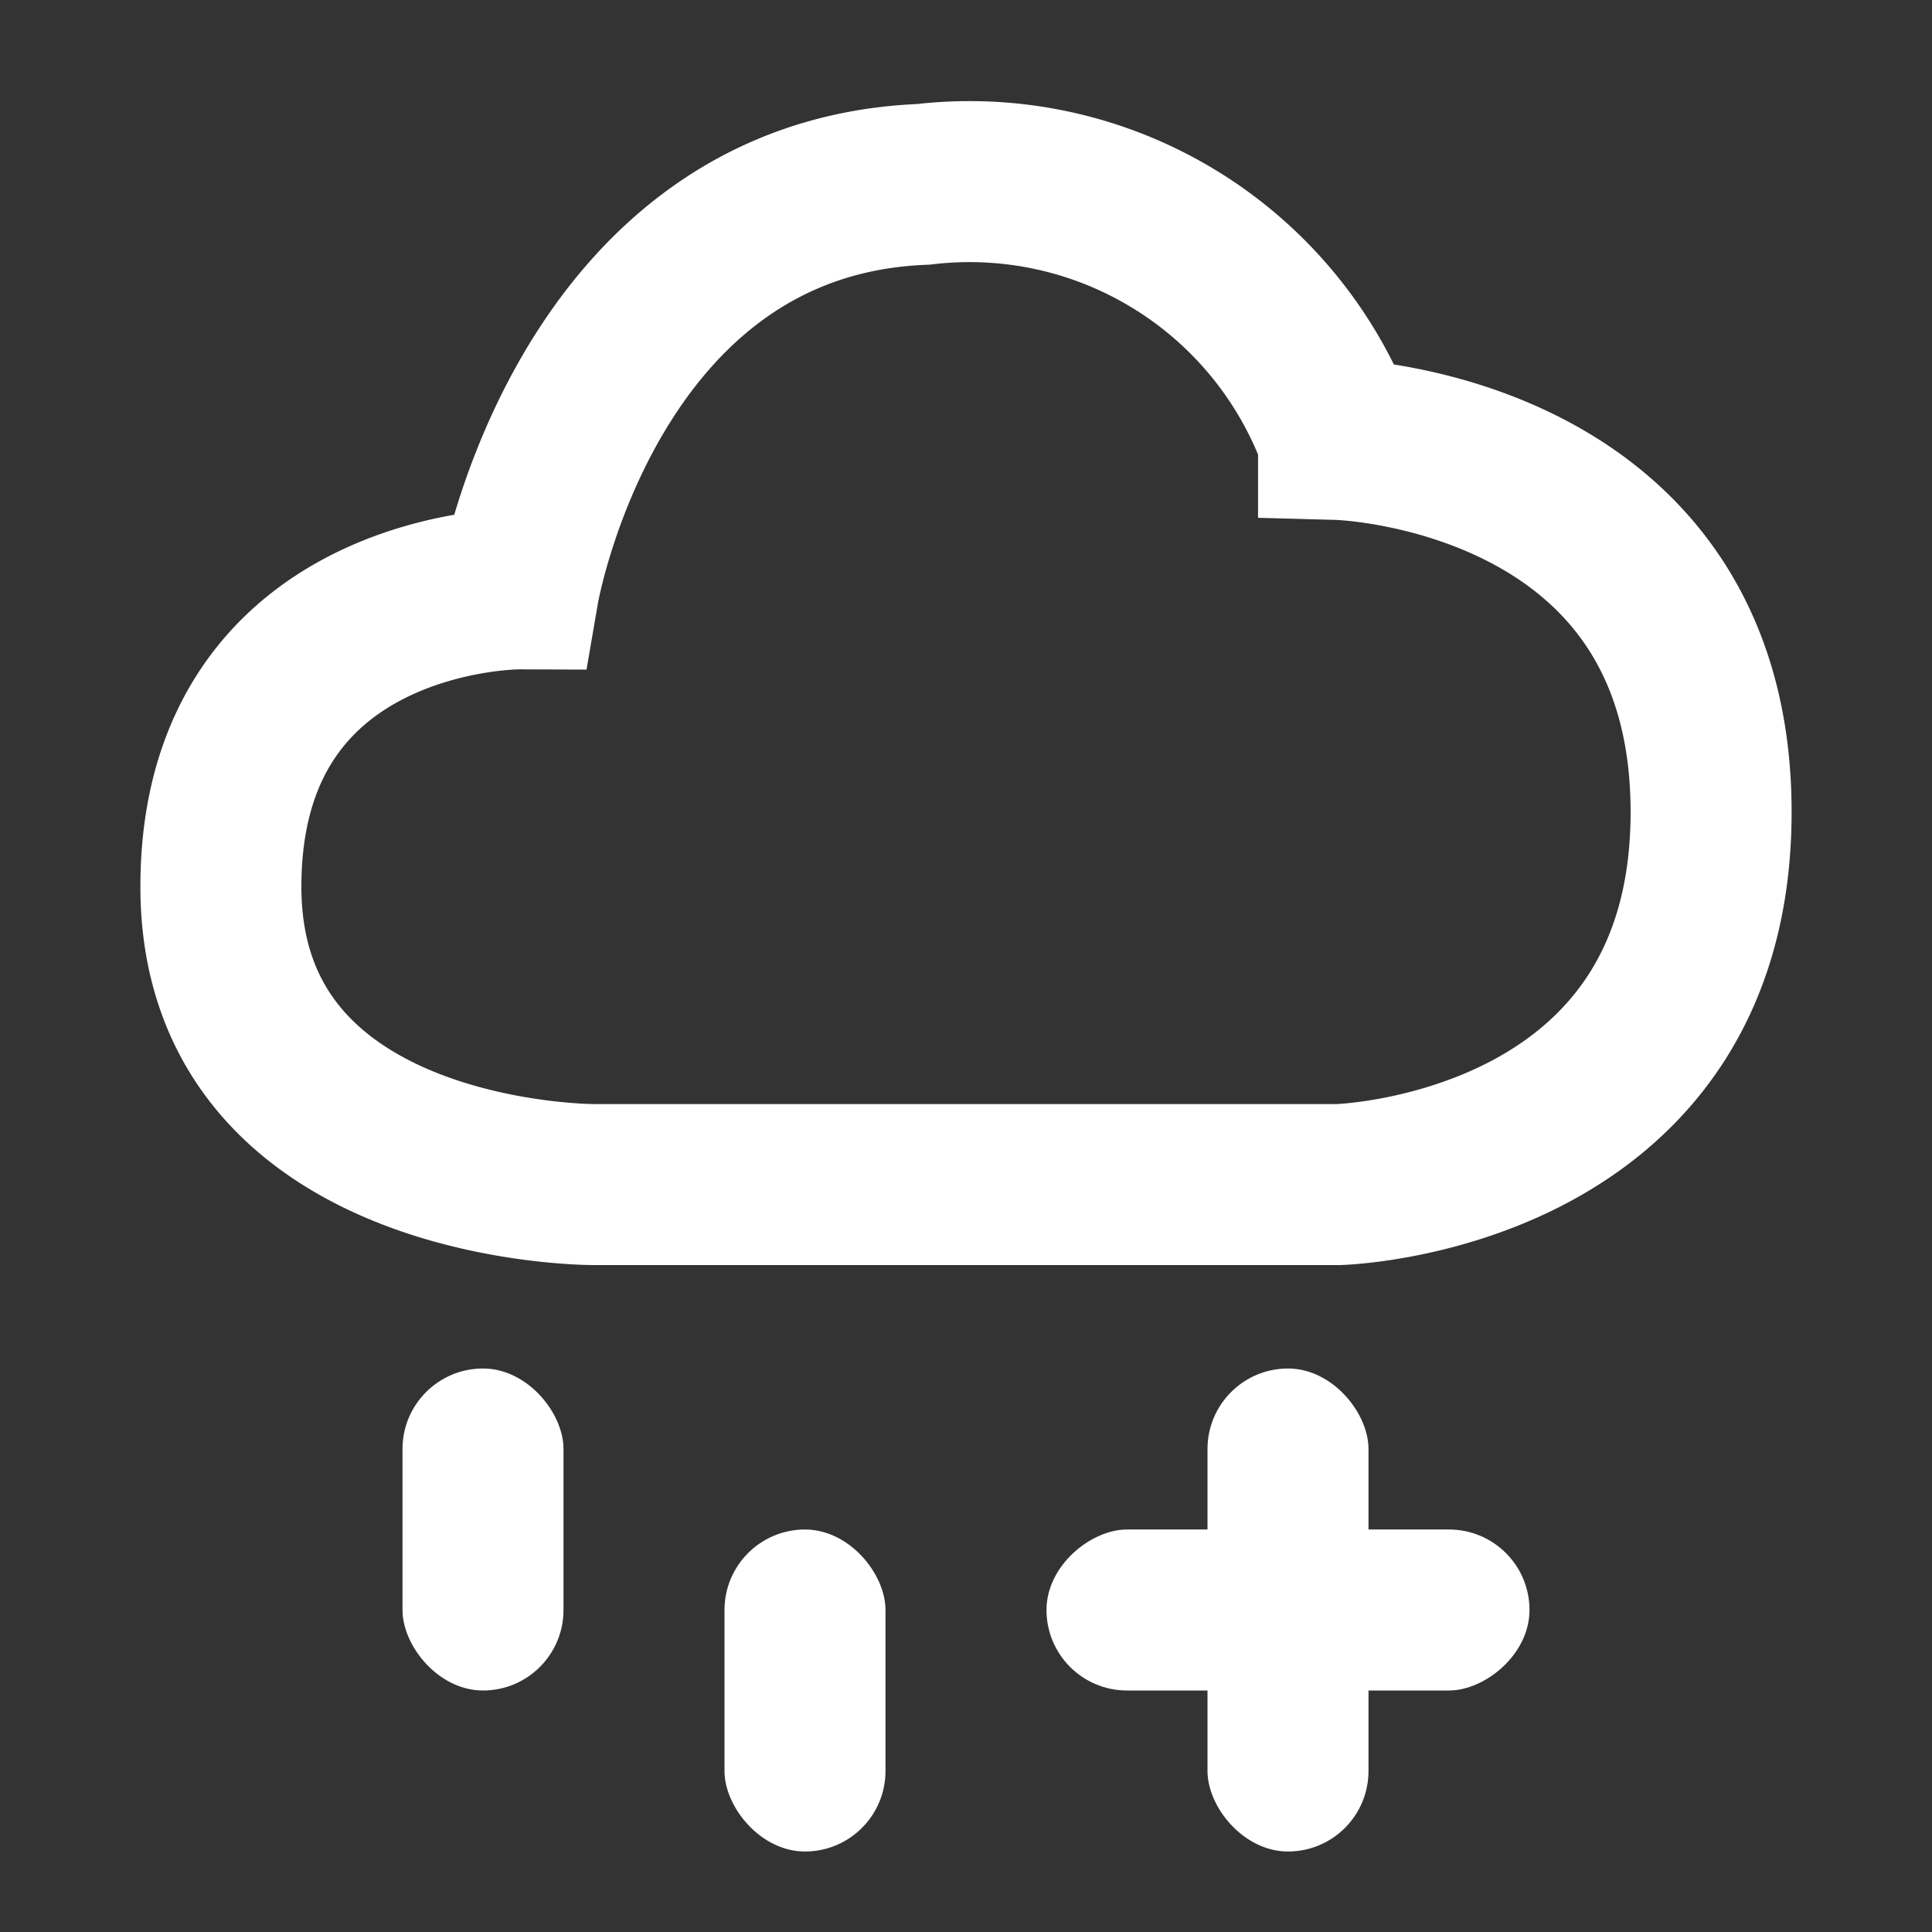
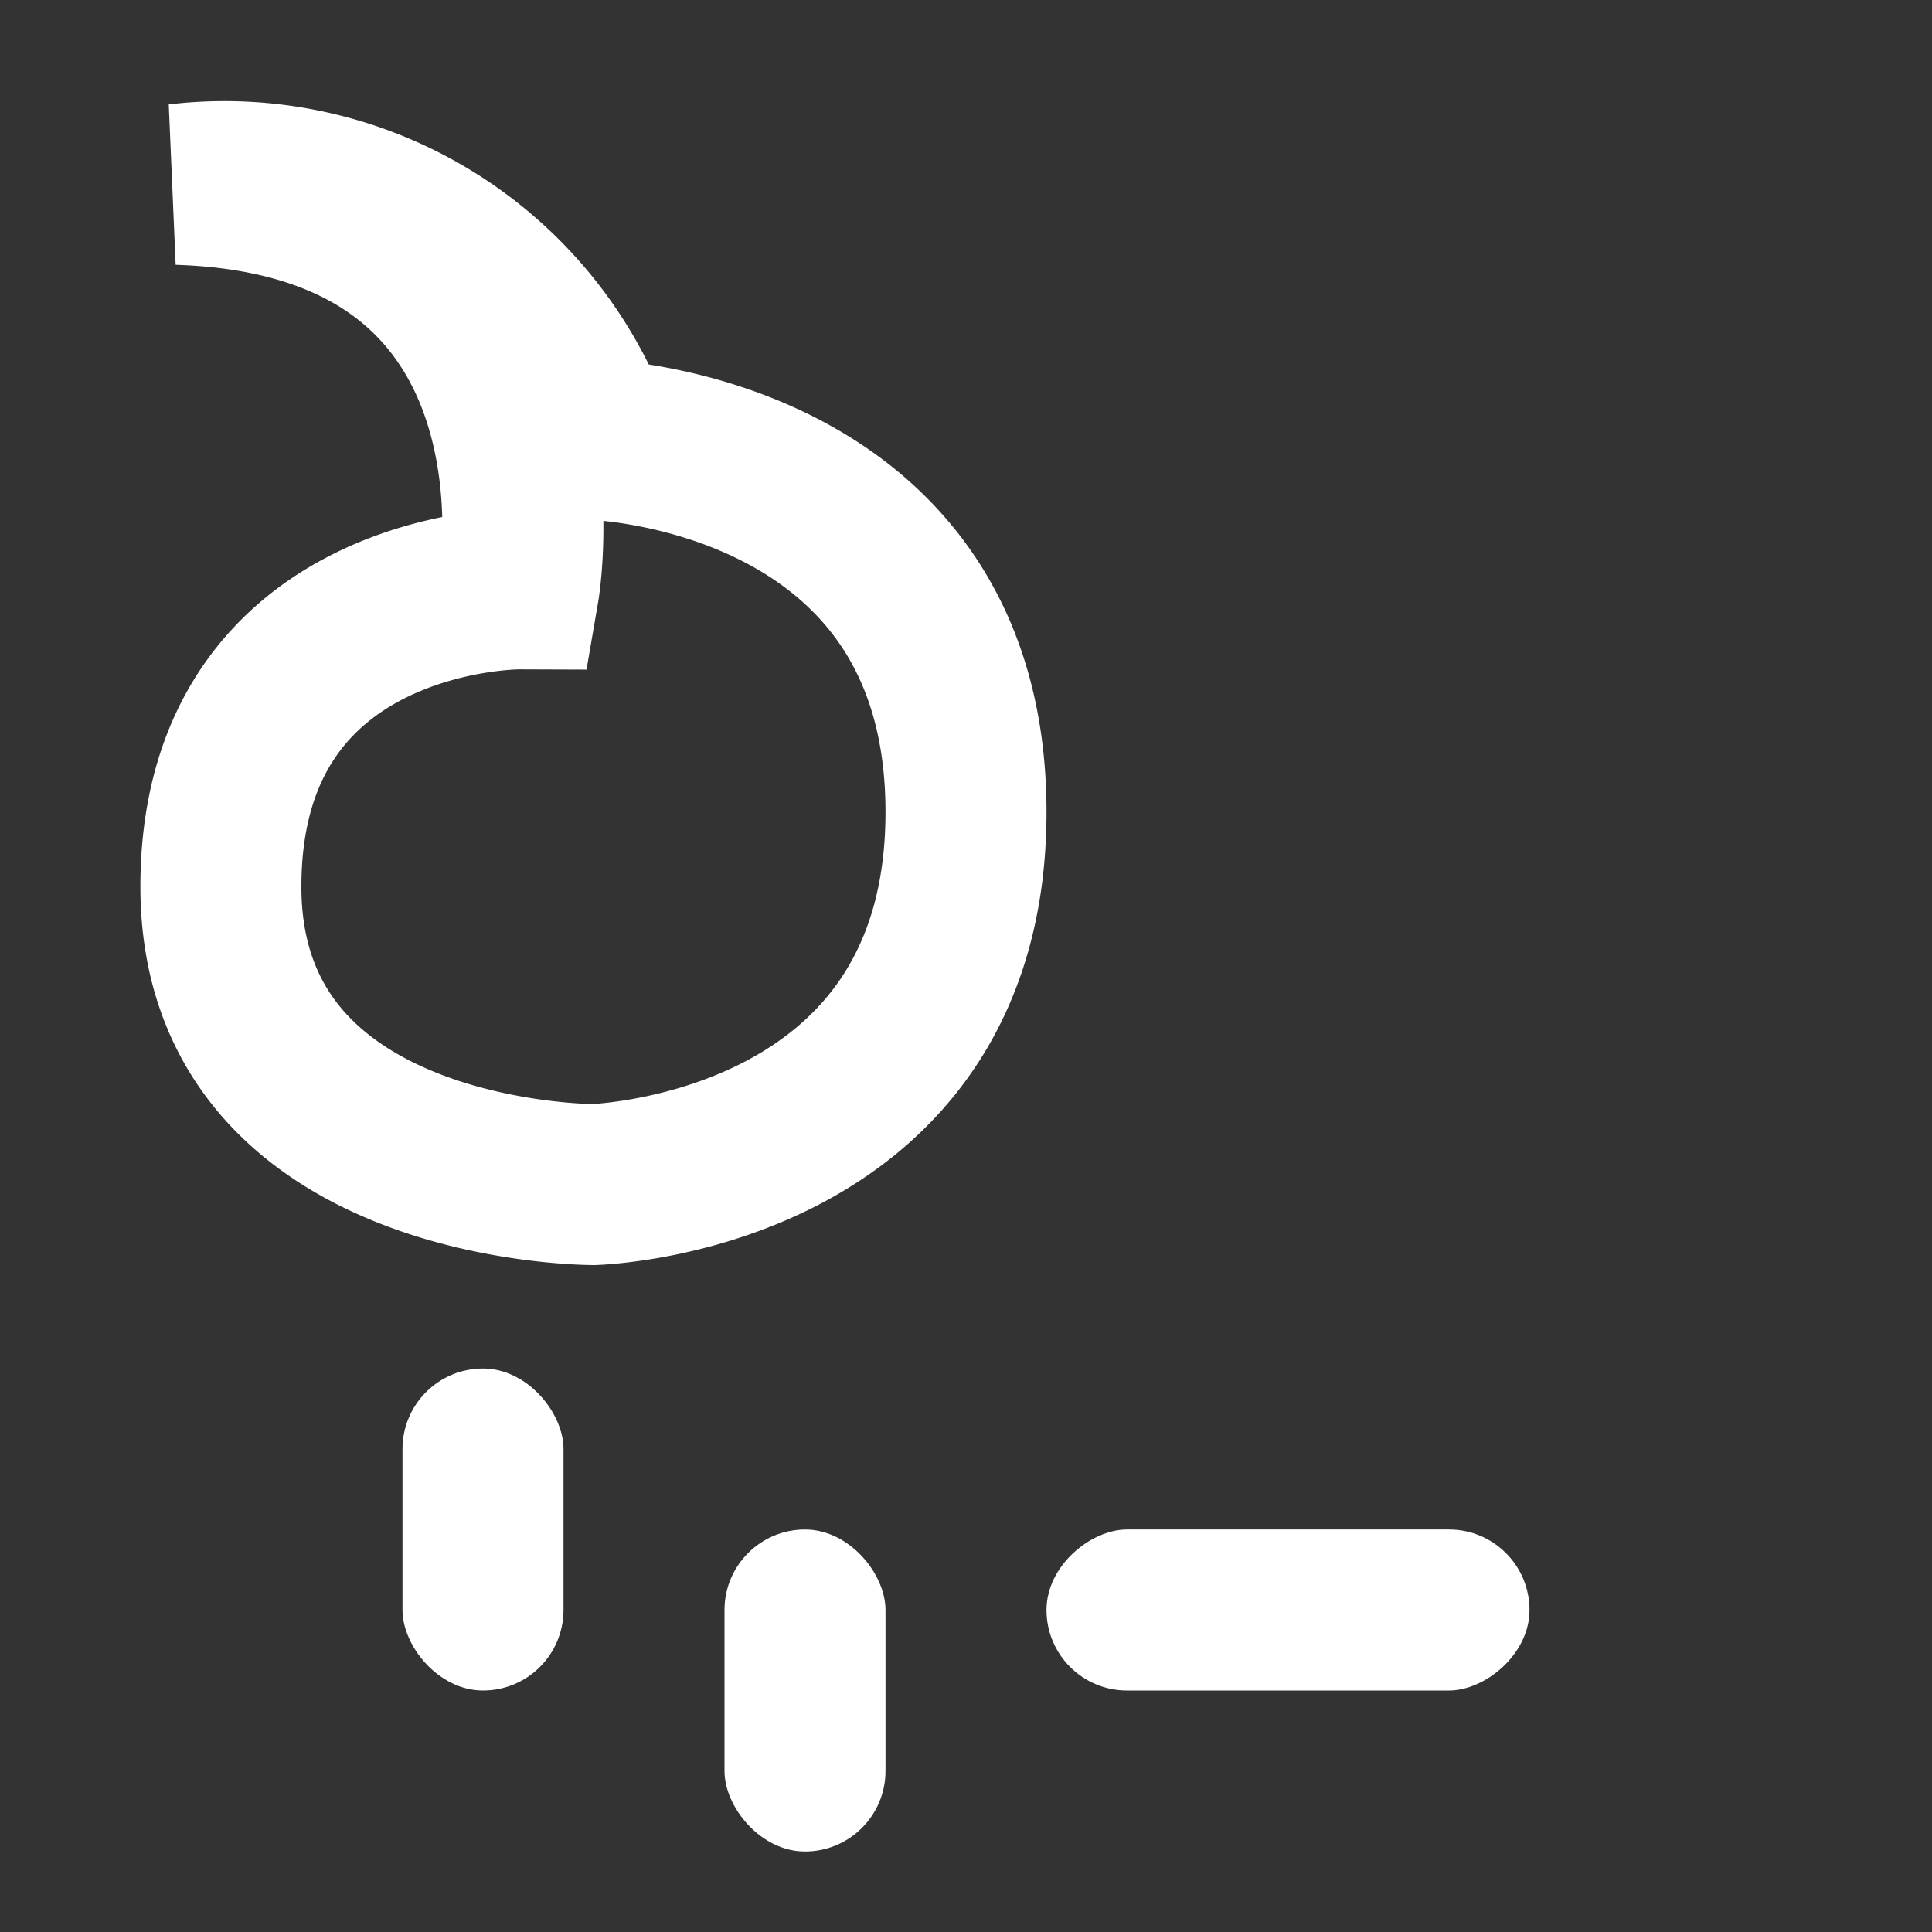
<svg xmlns="http://www.w3.org/2000/svg" id="ico_cloudRainSnow_24_white" width="24" height="24" viewBox="0 0 24 24">
  <rect x="0" y="0" width="24" height="24" fill="#333333" stroke="none" />
  <rect id="사각형_343504" data-name="사각형 343504" width="24" height="24" fill="none" />
-   <path id="패스_853248" data-name="패스 853248" d="M-1213.3-3592.4s-3.7-.013-3.7,3.7,4.628,3.7,4.628,3.7h9.256s4.628-.125,4.628-4.628-4.628-4.628-4.628-4.628a4.881,4.881,0,0,0-5.158-3.169C-1212.462-3597.263-1213.3-3592.4-1213.3-3592.4Z" transform="translate(1219.744 3599.715)" fill="none" stroke="#fff" stroke-width="2" />
+   <path id="패스_853248" data-name="패스 853248" d="M-1213.3-3592.4s-3.7-.013-3.7,3.7,4.628,3.7,4.628,3.7s4.628-.125,4.628-4.628-4.628-4.628-4.628-4.628a4.881,4.881,0,0,0-5.158-3.169C-1212.462-3597.263-1213.3-3592.4-1213.3-3592.4Z" transform="translate(1219.744 3599.715)" fill="none" stroke="#fff" stroke-width="2" />
  <rect id="사각형_343505" data-name="사각형 343505" width="2" height="4" rx="1" transform="translate(9 19)" fill="#fff" />
  <rect id="사각형_343506" data-name="사각형 343506" width="2" height="4" rx="1" transform="translate(5 17)" fill="#fff" />
  <rect id="사각형_343507" data-name="사각형 343507" width="2" height="6" rx="1" transform="translate(19 19) rotate(90)" fill="#fff" />
-   <rect id="사각형_343508" data-name="사각형 343508" width="2" height="6" rx="1" transform="translate(15 17)" fill="#fff" />
</svg>